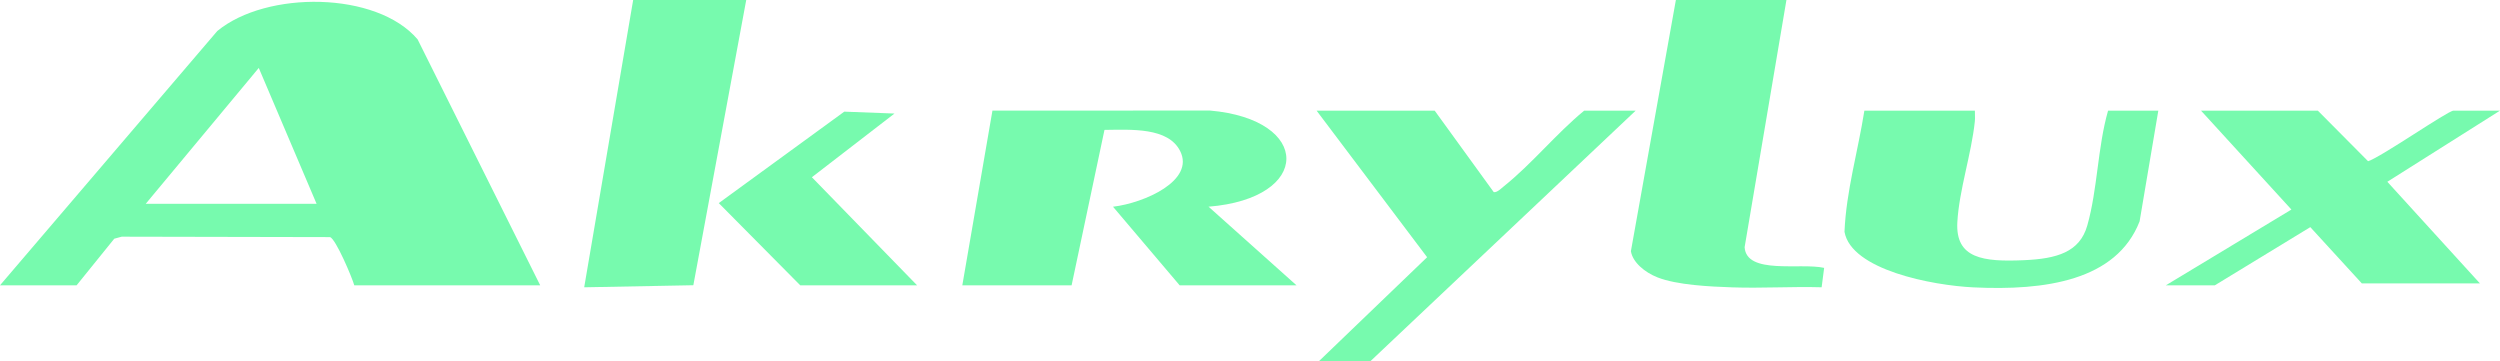
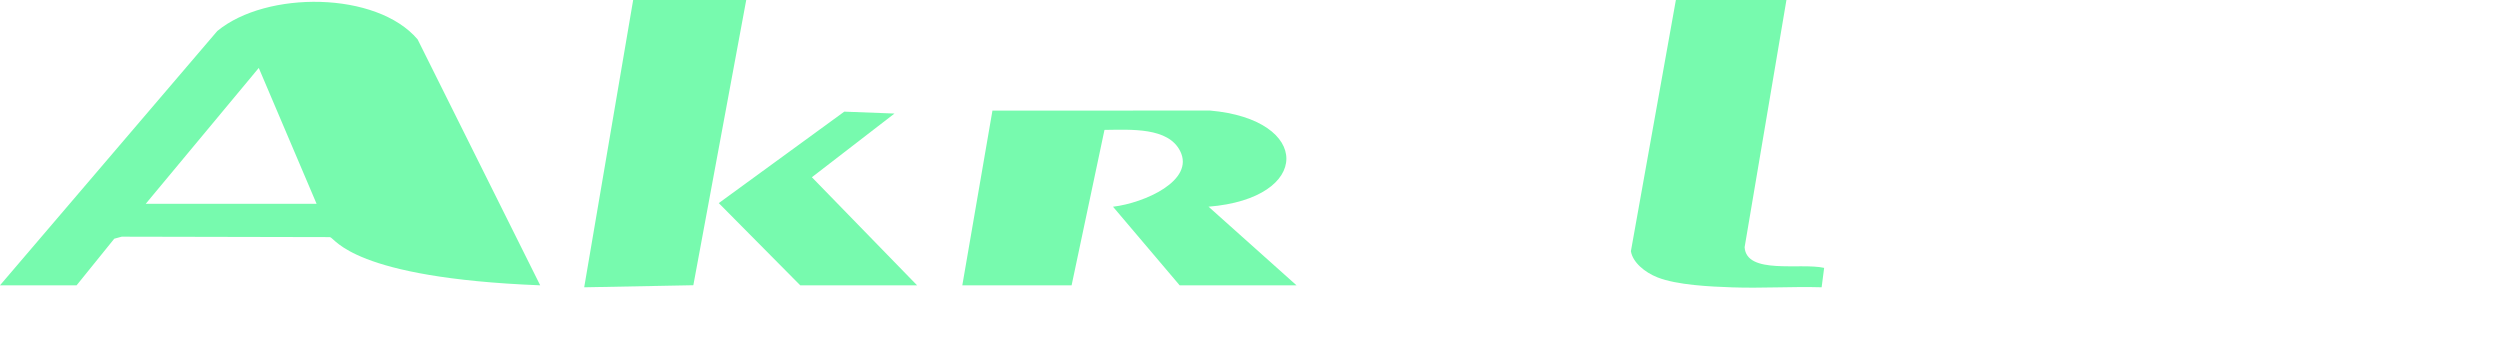
<svg xmlns="http://www.w3.org/2000/svg" width="921" height="133" viewBox="0 0 921 133" fill="none">
-   <path d="M199.01 105.113H130.514C129.782 102.389 123.664 87.902 121.572 87.351L44.837 87.194L42.098 87.937L28.222 105.106H0L80.048 11.427C98.172 -3.525 138.761 -3.253 153.849 14.508L199.01 105.113ZM116.629 75.081L95.33 25.027L53.686 75.081H116.629Z" fill="#77FAAE" />
+   <path d="M199.01 105.113C129.782 102.389 123.664 87.902 121.572 87.351L44.837 87.194L42.098 87.937L28.222 105.106H0L80.048 11.427C98.172 -3.525 138.761 -3.253 153.849 14.508L199.01 105.113ZM116.629 75.081L95.33 25.027L53.686 75.081H116.629Z" fill="#77FAAE" />
  <path d="M354.516 105.113L365.614 40.751L445.727 40.722C483.335 44.004 483.419 73.064 445.227 76.146L477.624 105.106H434.582L410.035 76.16C421.624 74.773 440.266 66.521 434.758 55.624C430.334 46.879 416.875 47.744 406.888 47.858L394.78 105.106H354.516V105.113Z" fill="#77FAAE" />
  <path d="M658.122 0L642.719 91.062C643.358 101.309 663.305 96.718 672.015 98.685L671.09 105.835C660.167 105.513 649.097 106.243 638.184 105.864C630.02 105.585 617.783 105.027 610.572 102.167C605.925 100.329 601.473 96.632 600.825 92.535L617.394 0H658.122Z" fill="#77FAAE" />
  <path d="M274.912 0L255.427 105.077L215.218 105.842L233.258 0H274.912Z" fill="#77FAAE" />
-   <path d="M727.544 40.758C727.516 42.059 727.673 43.375 727.534 44.684C726.285 56.732 721.731 70.04 721.083 81.881C720.352 95.267 730.626 96.518 745.64 95.853C757.728 95.324 766.152 92.907 768.947 83.111C772.761 69.696 772.733 54.337 776.611 40.765H795.124L788.228 81.559C779.694 103.418 753.387 107.129 727.053 105.871C711.854 105.149 682.012 99.45 679.513 85.399C680.124 70.44 684.502 55.624 686.835 40.772H727.562L727.544 40.758Z" fill="#77FAAE" />
-   <path d="M921 40.758L879.495 66.965L913.595 104.398H870.09L851.115 83.676L815.941 105.113H797.891L844.154 77.197L810.85 40.758H853.892L872.395 59.392C877.153 57.919 901.812 40.758 903.876 40.758H921Z" fill="#77FAAE" />
-   <path d="M528.534 40.758L550.304 70.79C551.517 71.005 553.174 69.303 553.998 68.652C564.346 60.372 573.279 49.267 583.609 40.758H602.584L504.93 133H485.955L525.748 94.759L485.029 40.758H528.534Z" fill="#77FAAE" />
  <path d="M294.813 105.113L264.794 74.823L311.03 41.13L329.524 41.831L299.098 65.292L337.854 105.113H294.813Z" fill="#77FAAE" />
</svg>